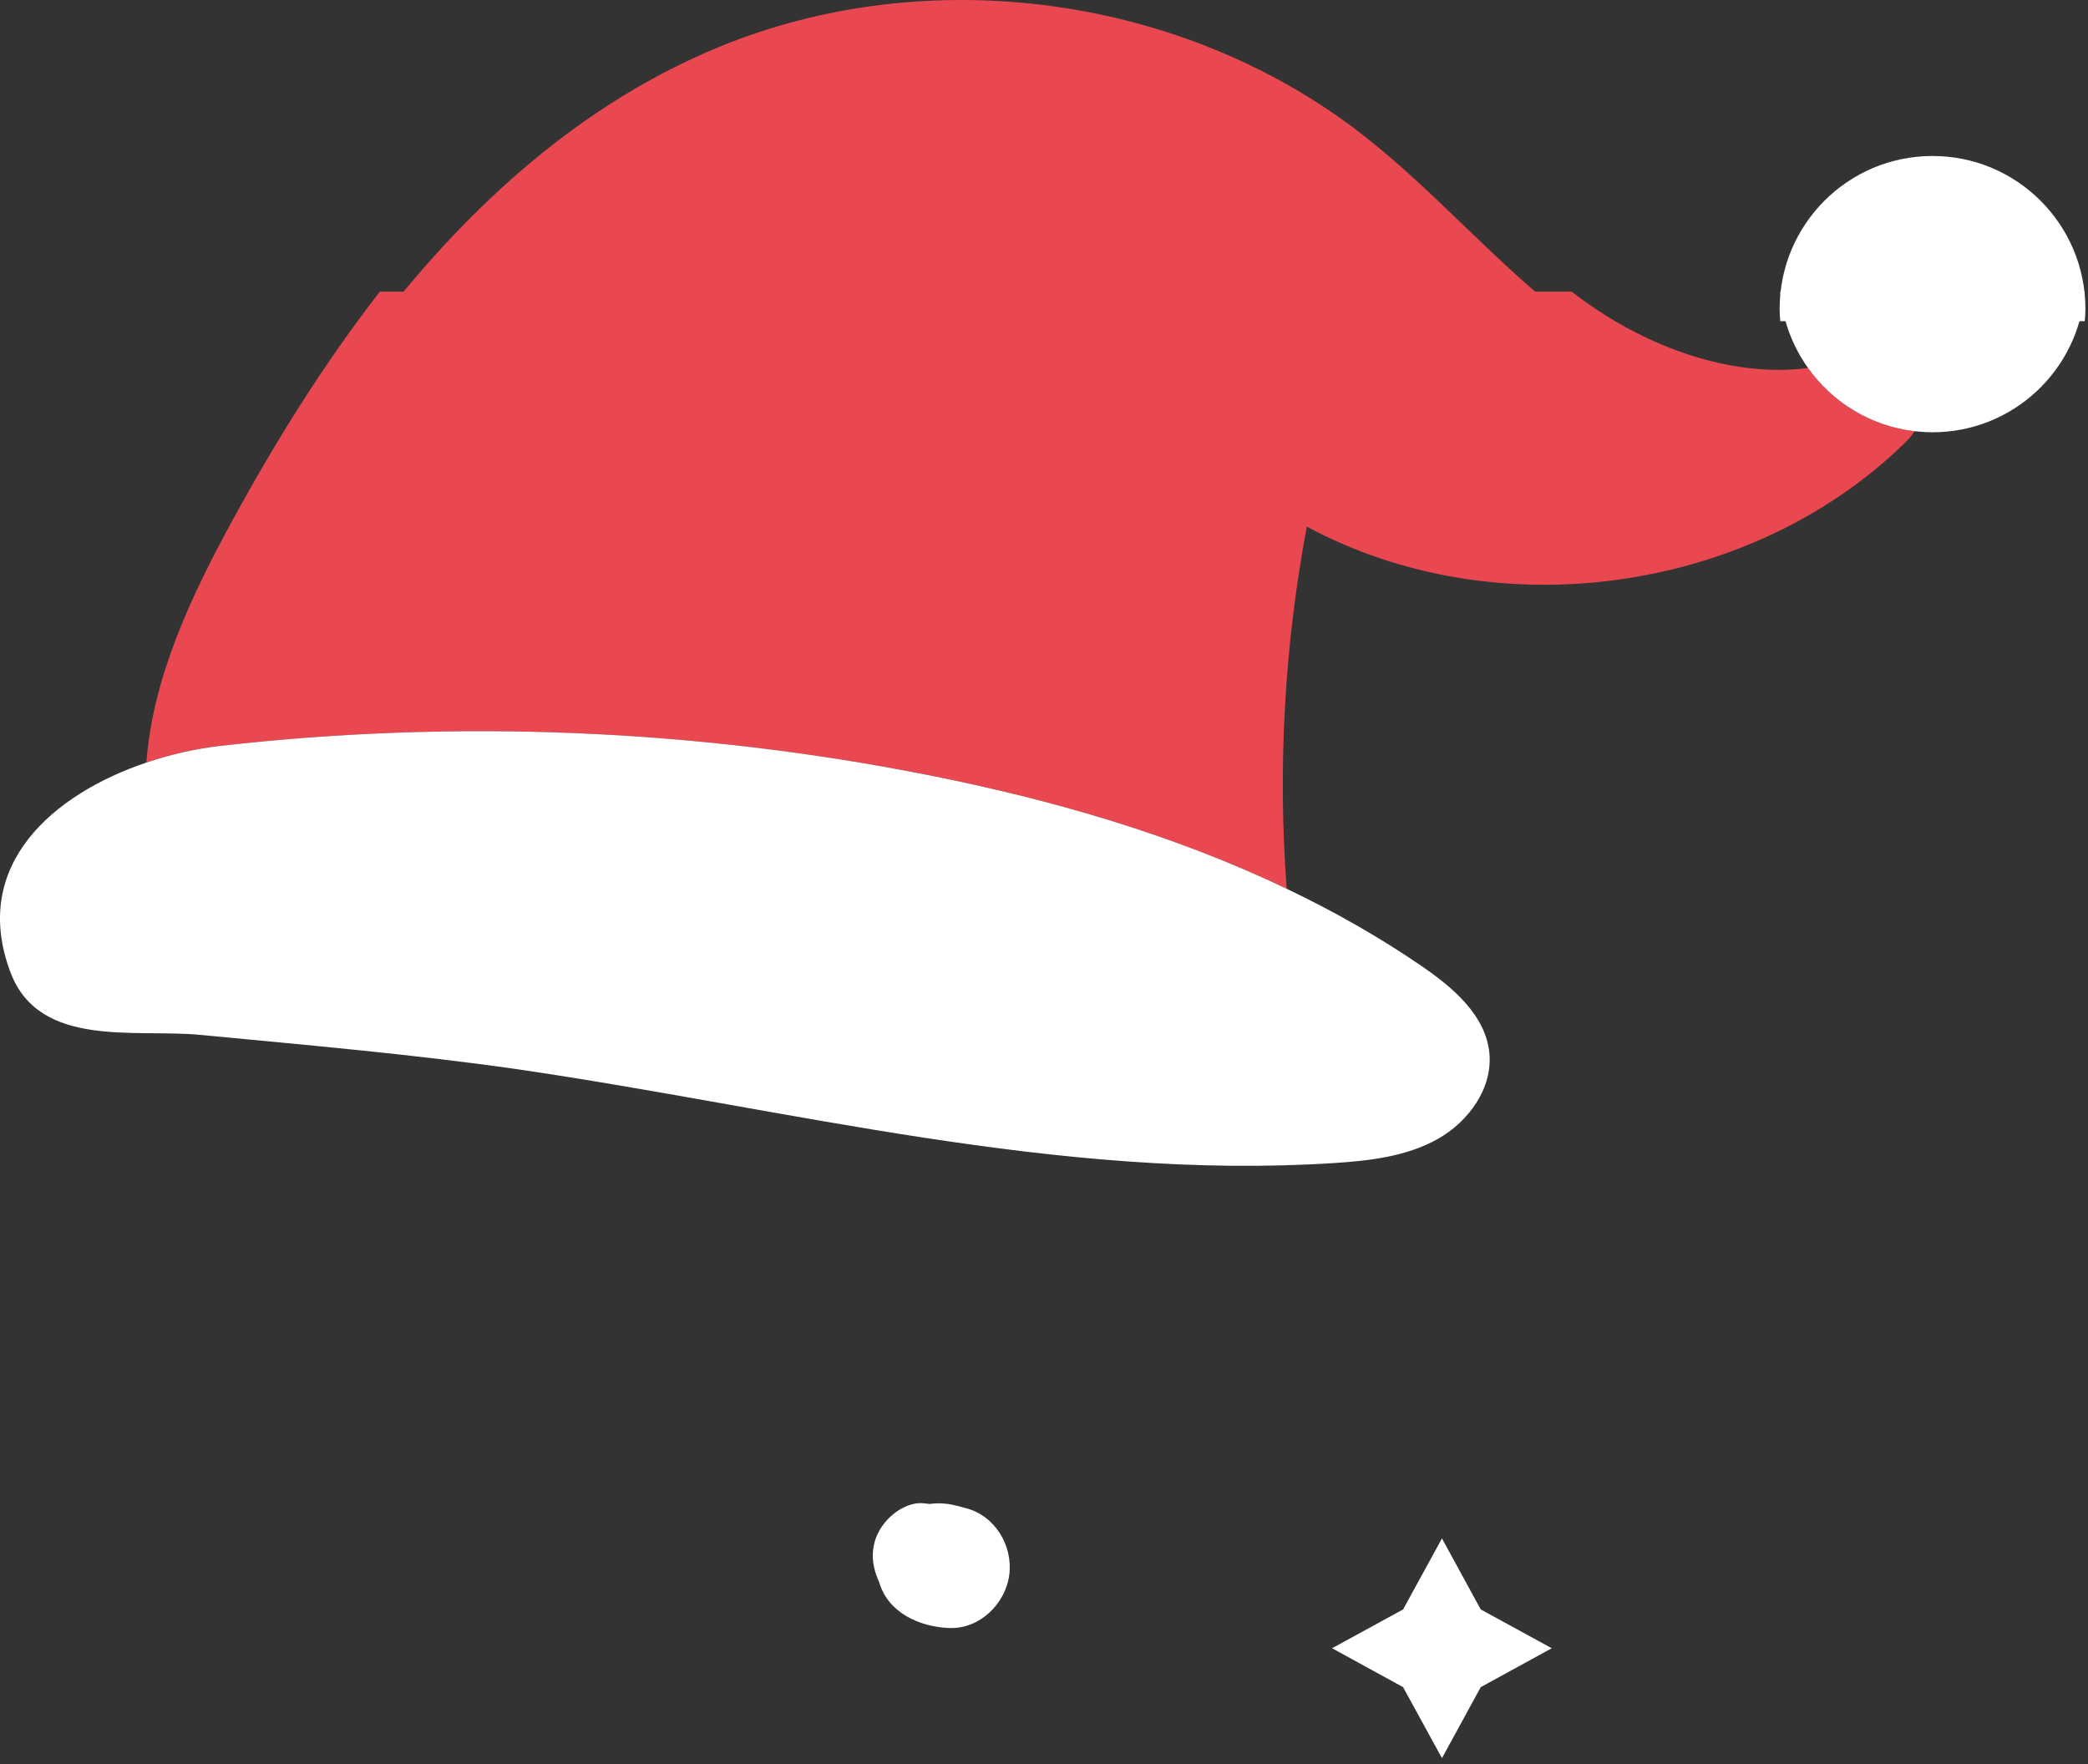
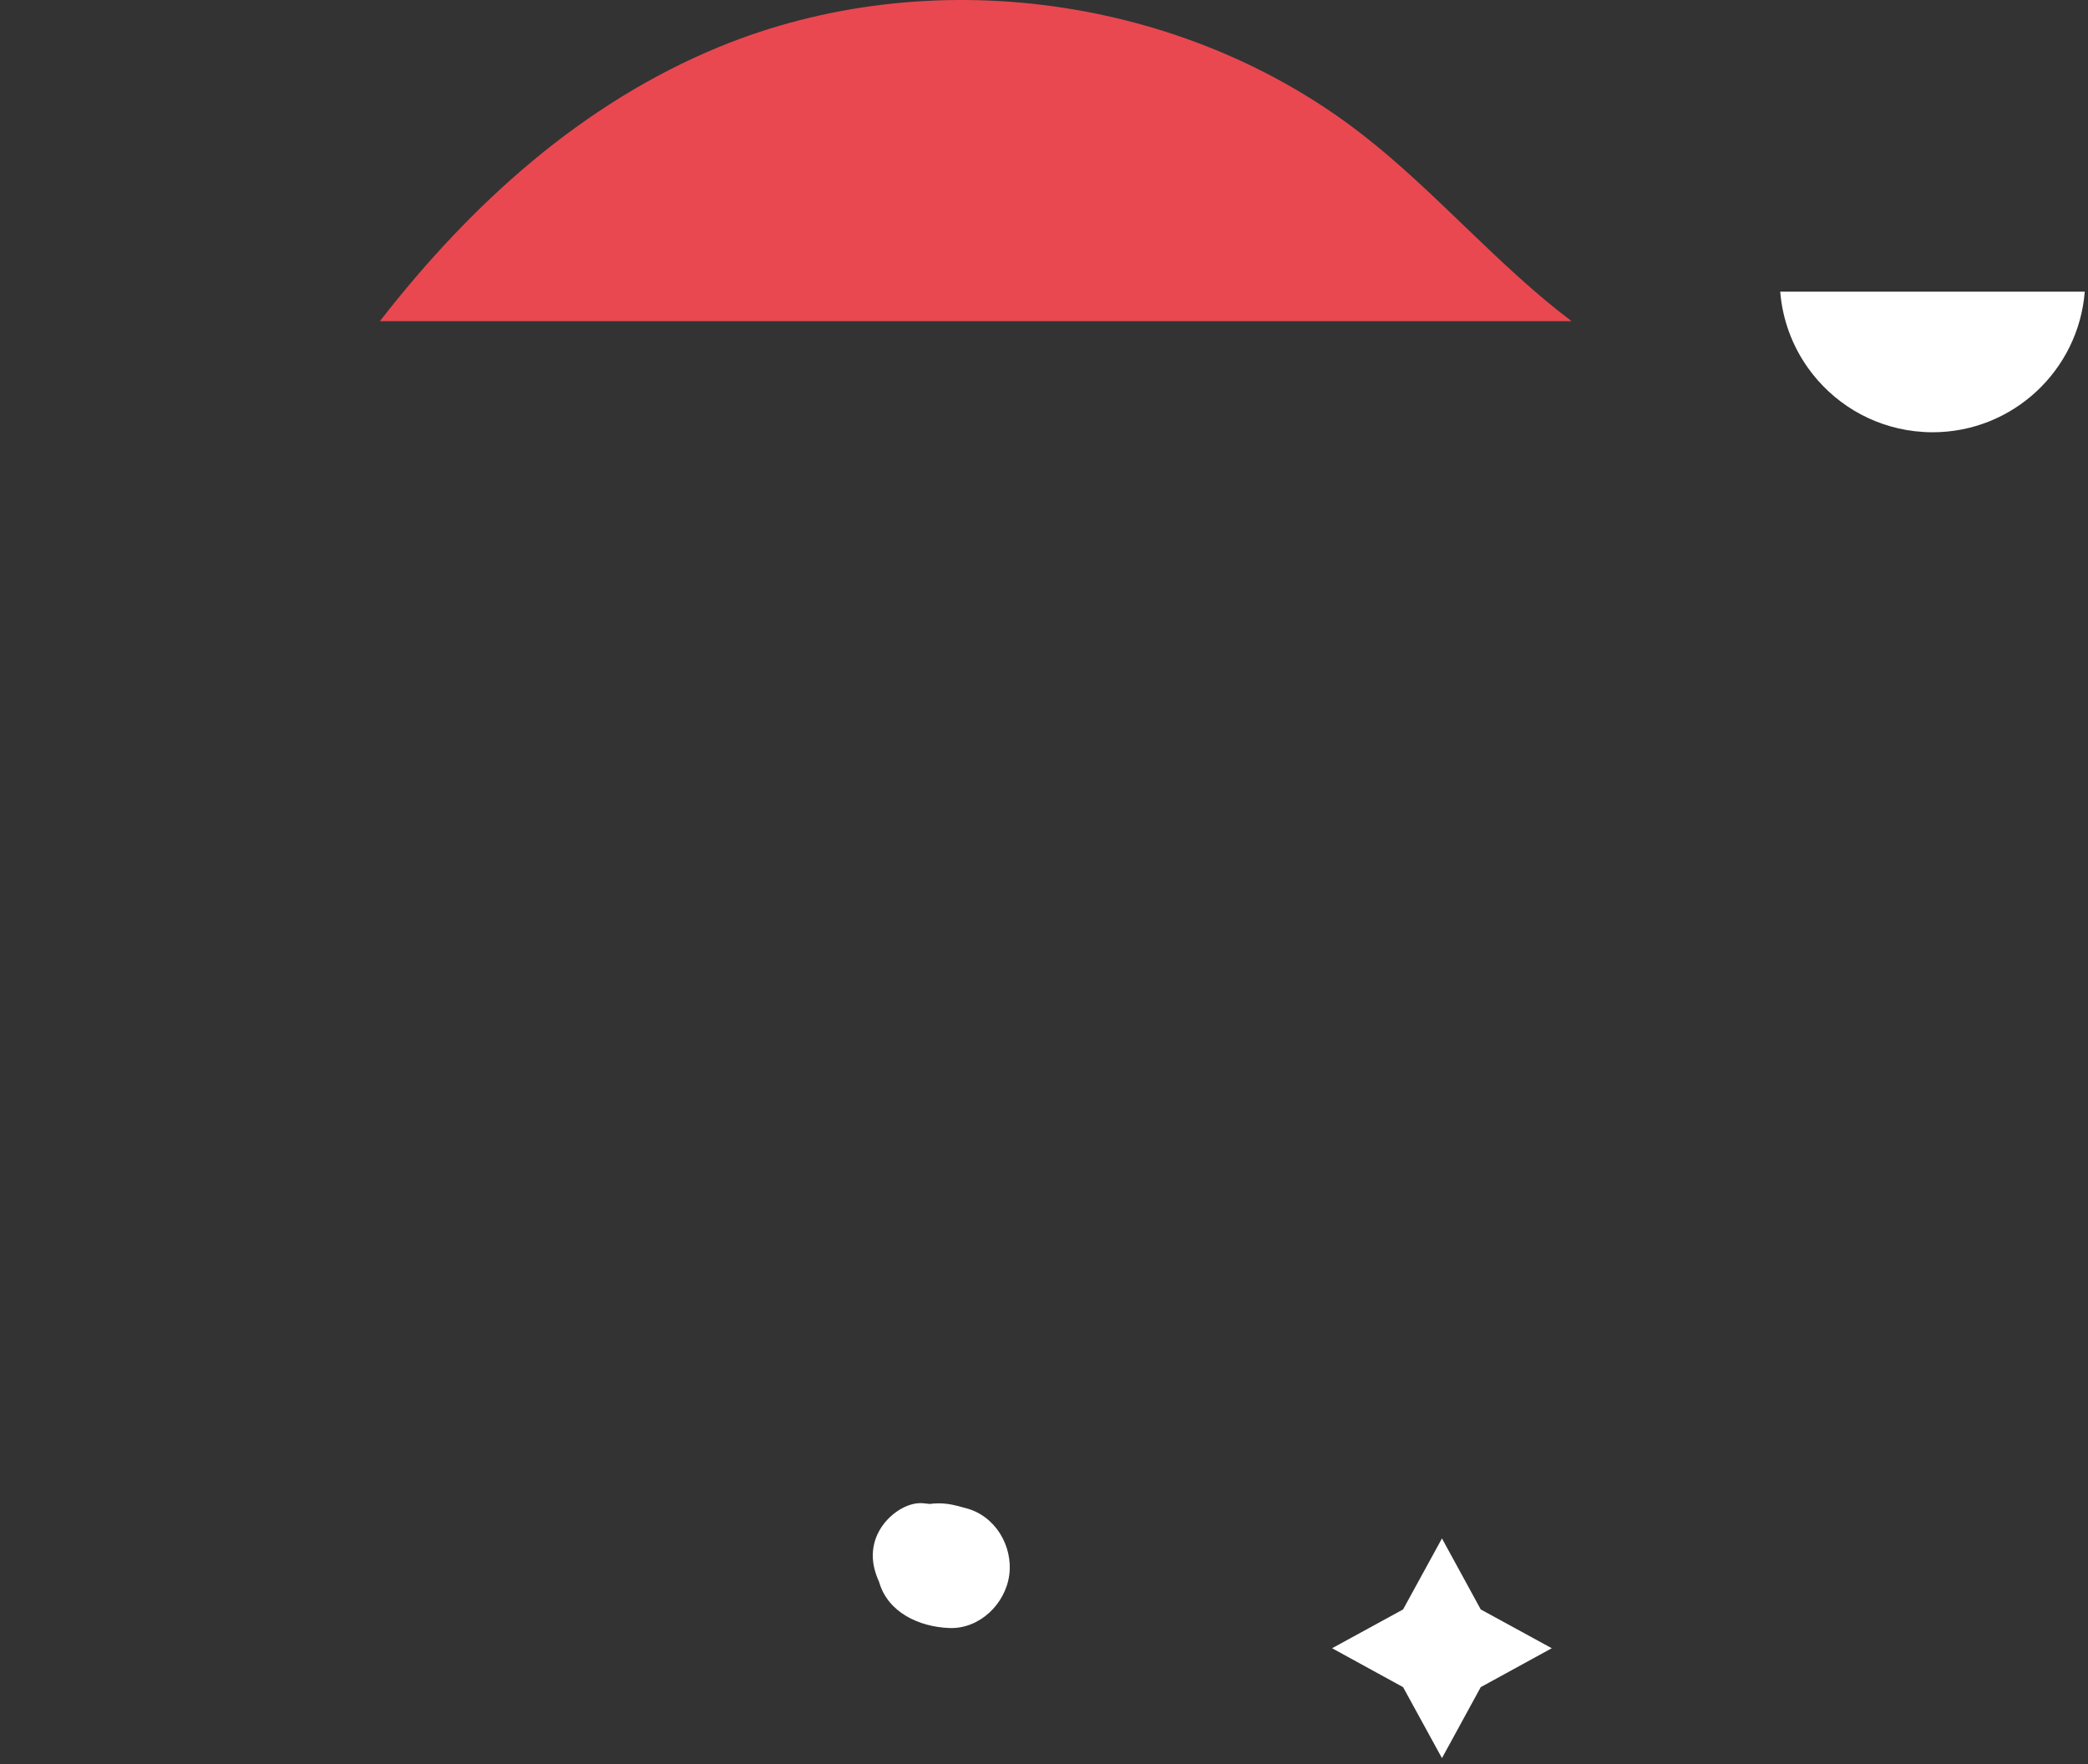
<svg xmlns="http://www.w3.org/2000/svg" width="290" height="245" viewBox="0 0 290 245" fill="none">
  <rect x="0" y="0" width="290" height="245" fill="#333333" stroke="none" />
  <path d="M189.16 18.644C164.32 -0.645 129.004 -5.454 99.91 6.503C80.891 14.324 65.492 28.226 52.762 44.605H218.273C207.91 36.785 199.434 26.624 189.16 18.644Z" fill="#E94851" />
-   <path d="M289.641 42.906C289.641 31.176 280.133 21.664 268.402 21.664C256.672 21.664 247.172 31.176 247.172 42.906C247.172 43.477 247.211 44.047 247.254 44.605H289.551C289.602 44.047 289.641 43.477 289.641 42.906Z" fill="white" />
-   <path d="M32.301 72.246C26.551 82.766 21.203 94.094 20.332 105.906C23.754 104.754 27.262 103.977 30.57 103.594C63.281 99.875 96.562 101.234 128.863 107.637C145.98 111.027 163.004 115.926 178.703 123.434C177.453 106.637 178.391 89.684 181.504 73.137C207.73 87.277 242.844 82.457 264.293 61.777C264.891 61.195 265.492 60.586 265.934 59.887C259.82 59.176 254.512 55.875 251.113 51.105C240.961 52.434 229.871 48.566 221.172 42.605C220.191 41.926 219.223 41.227 218.273 40.504H52.762C45.031 50.434 38.281 61.285 32.301 72.246Z" fill="#E94851" />
  <path d="M265.934 59.887C266.742 59.977 267.57 60.035 268.402 60.035C279.563 60.035 288.684 51.434 289.551 40.504H247.254C247.563 44.434 248.953 48.066 251.113 51.105C254.512 55.875 259.82 59.176 265.934 59.887Z" fill="white" />
-   <path d="M30.571 103.595C27.262 103.978 23.754 104.755 20.332 105.907C7.391 110.279 -4.168 120.138 1.461 135.056C5.473 145.665 18.821 142.857 27.813 143.728C42.512 145.138 57.223 146.407 71.844 148.497C109.461 153.997 146.973 164.005 185.293 161.529C190.231 161.208 195.313 160.626 199.633 158.216C203.961 155.806 207.364 151.118 206.852 146.197C206.313 141.005 201.844 137.197 197.543 134.236C191.551 130.126 185.243 126.556 178.703 123.435C163.004 115.927 145.981 111.029 128.864 107.638C96.563 101.236 63.282 99.876 30.571 103.595Z" fill="white" />
  <path d="M131.845 226.107C136.064 226.267 139.634 222.755 140.173 218.755C140.712 214.697 138.212 210.478 134.095 209.447C133.255 209.236 132.544 208.997 131.642 208.876C130.755 208.755 129.923 208.767 129.123 208.876C128.892 208.845 128.654 208.825 128.423 208.798C126.255 208.505 123.994 210.029 122.755 211.638C121.345 213.466 120.892 215.665 121.462 217.927C121.615 218.529 121.834 219.126 122.095 219.697C123.302 223.966 127.685 225.947 131.845 226.107Z" fill="white" />
  <path d="M205.66 234.316L215.523 228.914L205.66 223.527L200.273 213.664L194.871 223.527L185.012 228.914L194.871 234.316L200.273 244.176L205.66 234.316Z" fill="white" />
</svg>